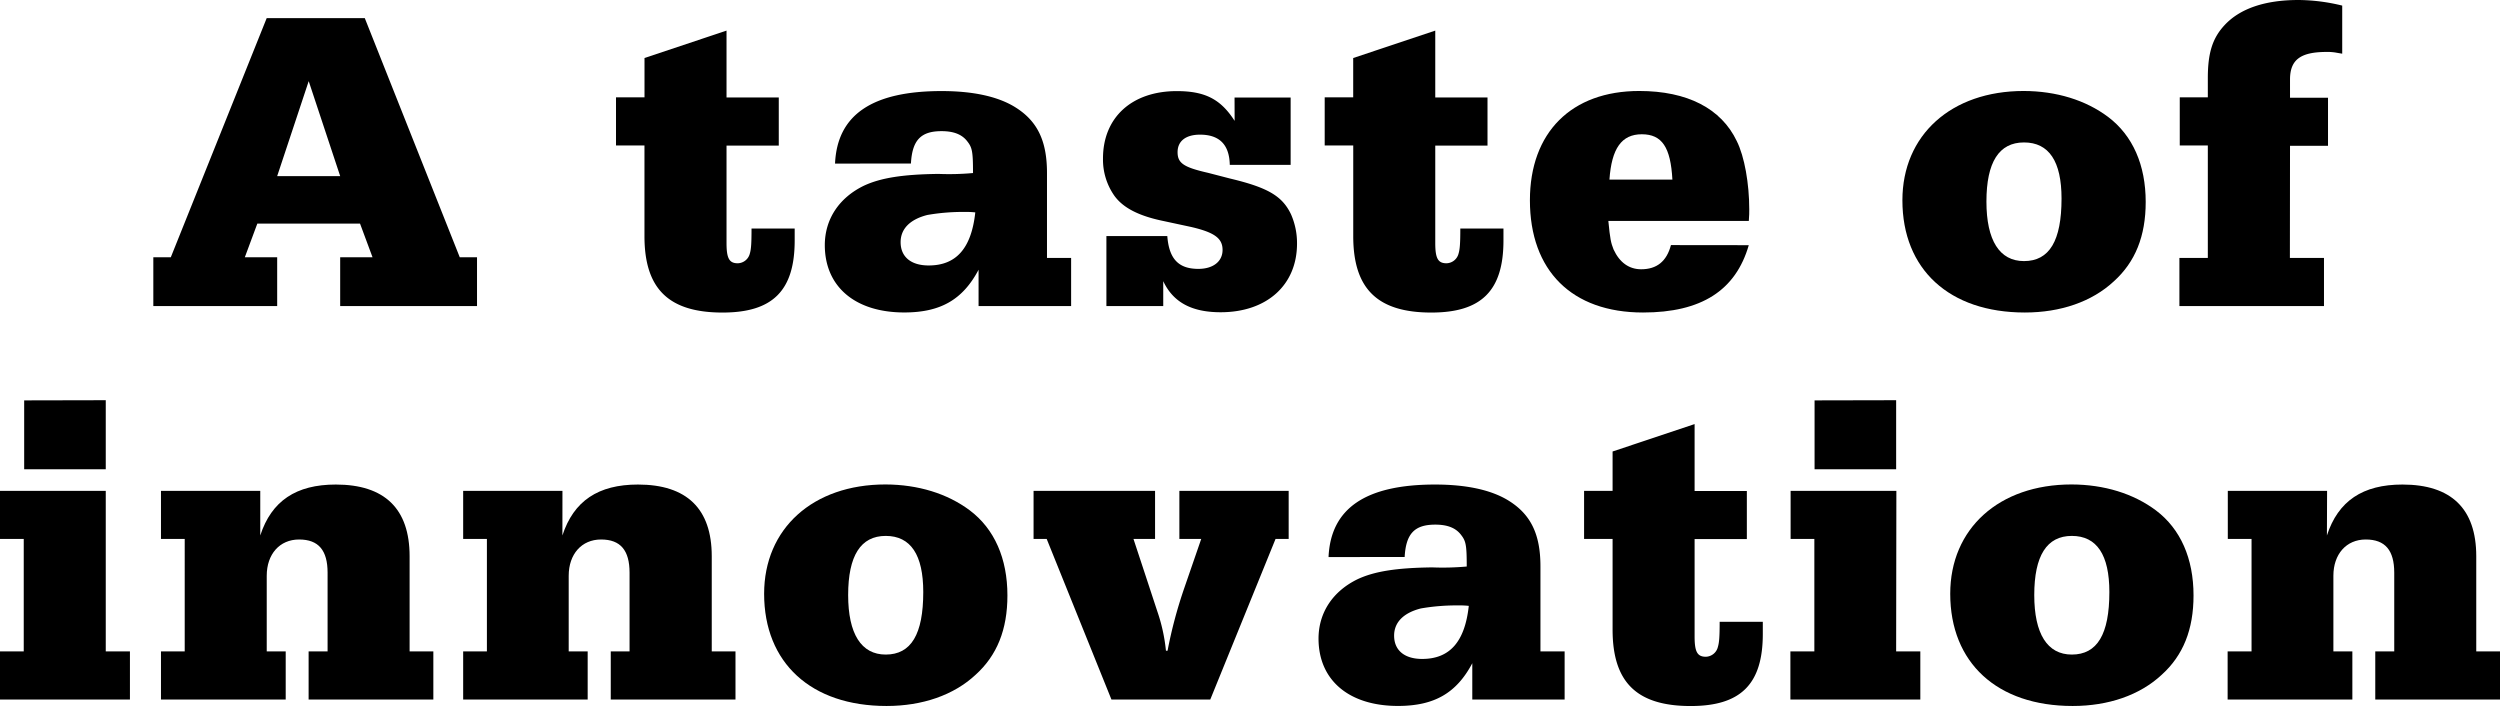
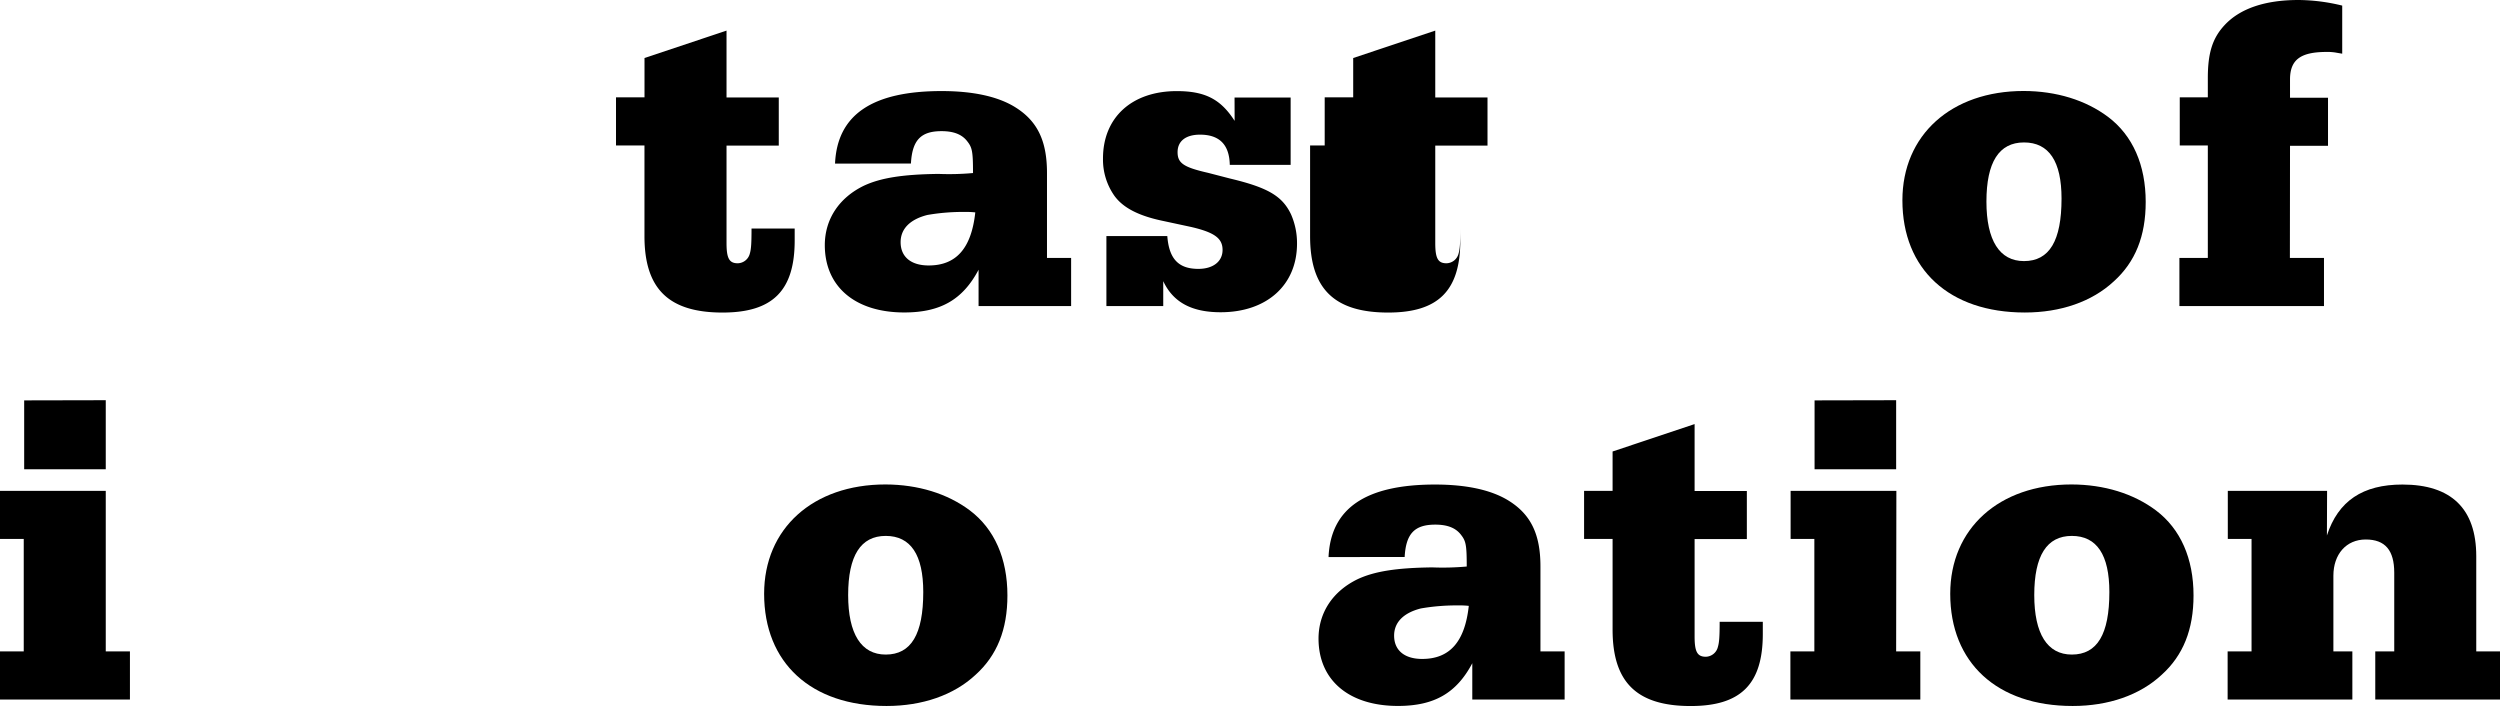
<svg xmlns="http://www.w3.org/2000/svg" id="レイヤー_1" data-name="レイヤー 1" viewBox="0 0 571.83 161.48">
  <title>mv-catch_sp</title>
-   <path d="M105.16,58.84h3.95V70H77.81V58.84h7.4l-2.86-7.7H58.86L56,58.84h7.4V70H35.07V58.84h4L61,4.15H83.44ZM77.81,40.28,70.61,18.56,63.4,40.28Z" />
  <path d="M166.18,55.58c0,3.46.59,4.64,2.57,4.64A2.92,2.92,0,0,0,171.51,58c.3-1,.39-2.37.39-5.73h9.87V55c0,11.45-5,16.49-16.49,16.49-12.34,0-17.87-5.43-17.87-17.47V33.27H140.9v-11h6.52v-9L166.18,7v15.3h11.95v11H166.18Z" />
  <path d="M191,37.42c.49-11.16,8.49-16.59,24.39-16.59,7,0,12.64,1.18,16.59,3.55,5.23,3.16,7.5,7.7,7.5,15.2V59H245V70H223.83V61.7c-3.65,6.91-8.79,9.77-17,9.77-11.25,0-18.17-5.92-18.17-15.4,0-5.92,3.26-10.86,9-13.62,3.85-1.78,8.89-2.57,17-2.67a60.4,60.4,0,0,0,7.9-.2c0-4.94-.2-5.82-1.28-7.21-1.18-1.58-3.06-2.37-5.92-2.37-4.74,0-6.71,2.07-7,7.4Zm29.91,11.06a47.66,47.66,0,0,0-8.79.69c-3.95,1-6.12,3.16-6.12,6.22,0,3.36,2.37,5.33,6.42,5.33,6.32,0,9.77-3.95,10.66-12.14A21.07,21.07,0,0,0,220.87,48.47Z" />
  <path d="M282.38,22.31h12.83v15.4H281.29c-.1-4.64-2.37-6.91-6.81-6.91-3.26,0-5.13,1.48-5.13,4s1.38,3.46,7,4.74l4.94,1.28c8.69,2.07,12,4,14,8.19a16.32,16.32,0,0,1,1.38,6.71c0,9.48-6.91,15.7-17.47,15.7-6.61,0-10.86-2.27-13.13-7.11V70h-13V54H267c.4,5.23,2.57,7.5,7.11,7.5,3.36,0,5.53-1.68,5.53-4.34s-1.88-4-7.11-5.23l-6.42-1.38c-5.73-1.18-9.28-3.06-11.25-5.82a14.41,14.41,0,0,1-2.57-8.49c0-9.38,6.61-15.4,16.88-15.4,6.52,0,10.07,1.88,13.23,6.81Z" />
-   <path d="M328.29,55.58c0,3.46.59,4.64,2.57,4.64A2.92,2.92,0,0,0,333.62,58c.3-1,.4-2.37.4-5.73h9.87V55c0,11.45-5,16.49-16.49,16.49-12.34,0-17.87-5.43-17.87-17.47V33.27H303v-11h6.52v-9L328.29,7v15.3h11.95v11H328.29Z" />
-   <path d="M400,56.08c-3,10.37-10.86,15.4-24.19,15.4-16.29,0-25.87-9.58-25.87-25.67,0-15.5,9.48-25,25-25,11,0,18.76,4,22.31,11.45,1.78,3.55,2.86,9.77,2.86,15.6,0,.79,0,1.38-.1,2.67H367.88c.4,4.15.59,5,1.19,6.52,1.38,3,3.55,4.54,6.32,4.54,3.55,0,5.82-1.78,6.81-5.53Zm-17.47-15c-.4-7.4-2.37-10.37-7-10.37s-6.91,3.26-7.4,10.37Z" />
+   <path d="M328.29,55.58c0,3.46.59,4.64,2.57,4.64A2.92,2.92,0,0,0,333.62,58c.3-1,.4-2.37.4-5.73V55c0,11.45-5,16.49-16.49,16.49-12.34,0-17.87-5.43-17.87-17.47V33.27H303v-11h6.52v-9L328.29,7v15.3h11.95v11H328.29Z" />
  <path d="M482.2,26.75c5.63,4.25,8.59,11,8.59,19.45,0,7.8-2.37,13.72-7.31,18.17-5,4.64-12.14,7.11-20.34,7.11-17.28,0-28-9.87-28-25.67,0-14.91,11.16-25,27.74-25C470.36,20.83,477.07,22.9,482.2,26.75ZM454.36,46.1c0,8.89,3,13.62,8.59,13.62,5.82,0,8.59-4.64,8.59-14.31,0-8.49-2.86-12.83-8.59-12.83S454.36,37.12,454.36,46.1Z" />
  <path d="M523.77,59h7.8V70H498.5V59H505V33.27h-6.42v-11H505V17.87c0-5.82,1.09-9.18,3.85-12.14C512.32,2,518,0,525.74,0a43.12,43.12,0,0,1,10,1.28v11l-1.18-.2a11.34,11.34,0,0,0-2.37-.2c-6,0-8.39,1.78-8.39,6.32v4.15h8.69v11h-8.69Z" />
  <path d="M24.19,149h5.53v11H0V149H5.43V123.27H0v-11H24.19Zm0-57.46v15.8H5.53V91.58Z" />
-   <path d="M59.53,122.48c2.57-7.9,8.19-11.65,17.28-11.65,11.16,0,16.88,5.53,16.88,16.39V149h5.43v11H70.59V149h4.34V131c0-5.13-2.07-7.6-6.52-7.6s-7.4,3.36-7.4,8.29V149h4.34v11H36.82V149h5.43V123.27H36.82v-11H59.53Z" />
-   <path d="M128.64,122.48c2.57-7.9,8.2-11.65,17.28-11.65,11.16,0,16.88,5.53,16.88,16.39V149h5.43v11H139.7V149H144V131c0-5.13-2.07-7.6-6.52-7.6s-7.4,3.36-7.4,8.29V149h4.34v11H105.94V149h5.43V123.27h-5.43v-11h22.71Z" />
  <path d="M221.84,116.75c5.63,4.25,8.59,11,8.59,19.45,0,7.8-2.37,13.72-7.31,18.17-5,4.64-12.14,7.11-20.34,7.11-17.28,0-28-9.87-28-25.67,0-14.91,11.16-25,27.74-25C210,110.83,216.71,112.9,221.84,116.75ZM194,136.1c0,8.89,3,13.62,8.59,13.62,5.82,0,8.59-4.64,8.59-14.31,0-8.49-2.86-12.83-8.59-12.83S194,127.12,194,136.1Z" />
-   <path d="M267.06,148.84a103,103,0,0,1,3.85-14.41l3.85-11.16h-5v-11h25v11h-3L276.83,160H254.22l-14.81-36.73h-3v-11H264.2v11h-4.94l3.06,9.28,2.37,7.21a39.72,39.72,0,0,1,2,9.08Z" />
  <path d="M303.88,127.42c.49-11.16,8.49-16.59,24.38-16.59,7,0,12.64,1.18,16.59,3.55,5.23,3.16,7.5,7.7,7.5,15.2V149h5.53v11H336.76V151.7c-3.65,6.91-8.79,9.77-17,9.77-11.25,0-18.17-5.92-18.17-15.4,0-5.92,3.26-10.86,9-13.62,3.85-1.78,8.88-2.57,17-2.67a60.4,60.4,0,0,0,7.9-.2c0-4.94-.2-5.82-1.28-7.21-1.18-1.58-3.06-2.37-5.92-2.37-4.74,0-6.71,2.07-7,7.4Zm29.91,11.06a47.66,47.66,0,0,0-8.79.69c-3.95,1-6.12,3.16-6.12,6.22,0,3.36,2.37,5.33,6.42,5.33,6.32,0,9.77-3.95,10.66-12.14A21.08,21.08,0,0,0,333.8,138.47Z" />
  <path d="M387.61,145.58c0,3.46.59,4.64,2.57,4.64a2.92,2.92,0,0,0,2.76-2.27c.3-1,.4-2.37.4-5.73h9.87V145c0,11.45-5,16.49-16.49,16.49-12.34,0-17.87-5.43-17.87-17.47V123.27h-6.52v-11h6.52v-9L387.61,97v15.3h11.95v11H387.61Z" />
  <path d="M433.71,149h5.53v11H409.52V149H415V123.27h-5.43v-11h24.19Zm0-57.46v15.8H415.05V91.58Z" />
  <path d="M493.14,116.75c5.63,4.25,8.59,11,8.59,19.45,0,7.8-2.37,13.72-7.31,18.17-5,4.64-12.14,7.11-20.34,7.11-17.28,0-28-9.87-28-25.67,0-14.91,11.16-25,27.74-25C481.3,110.83,488,112.9,493.14,116.75ZM465.3,136.1c0,8.89,3,13.62,8.59,13.62,5.82,0,8.59-4.64,8.59-14.31,0-8.49-2.86-12.83-8.59-12.83S465.3,127.12,465.3,136.1Z" />
  <path d="M532.24,122.48c2.57-7.9,8.19-11.65,17.28-11.65,11.16,0,16.88,5.53,16.88,16.39V149h5.43v11H543.3V149h4.34V131c0-5.13-2.07-7.6-6.52-7.6s-7.4,3.36-7.4,8.29V149h4.34v11H509.53V149H515V123.27h-5.43v-11h22.71Z" />
</svg>